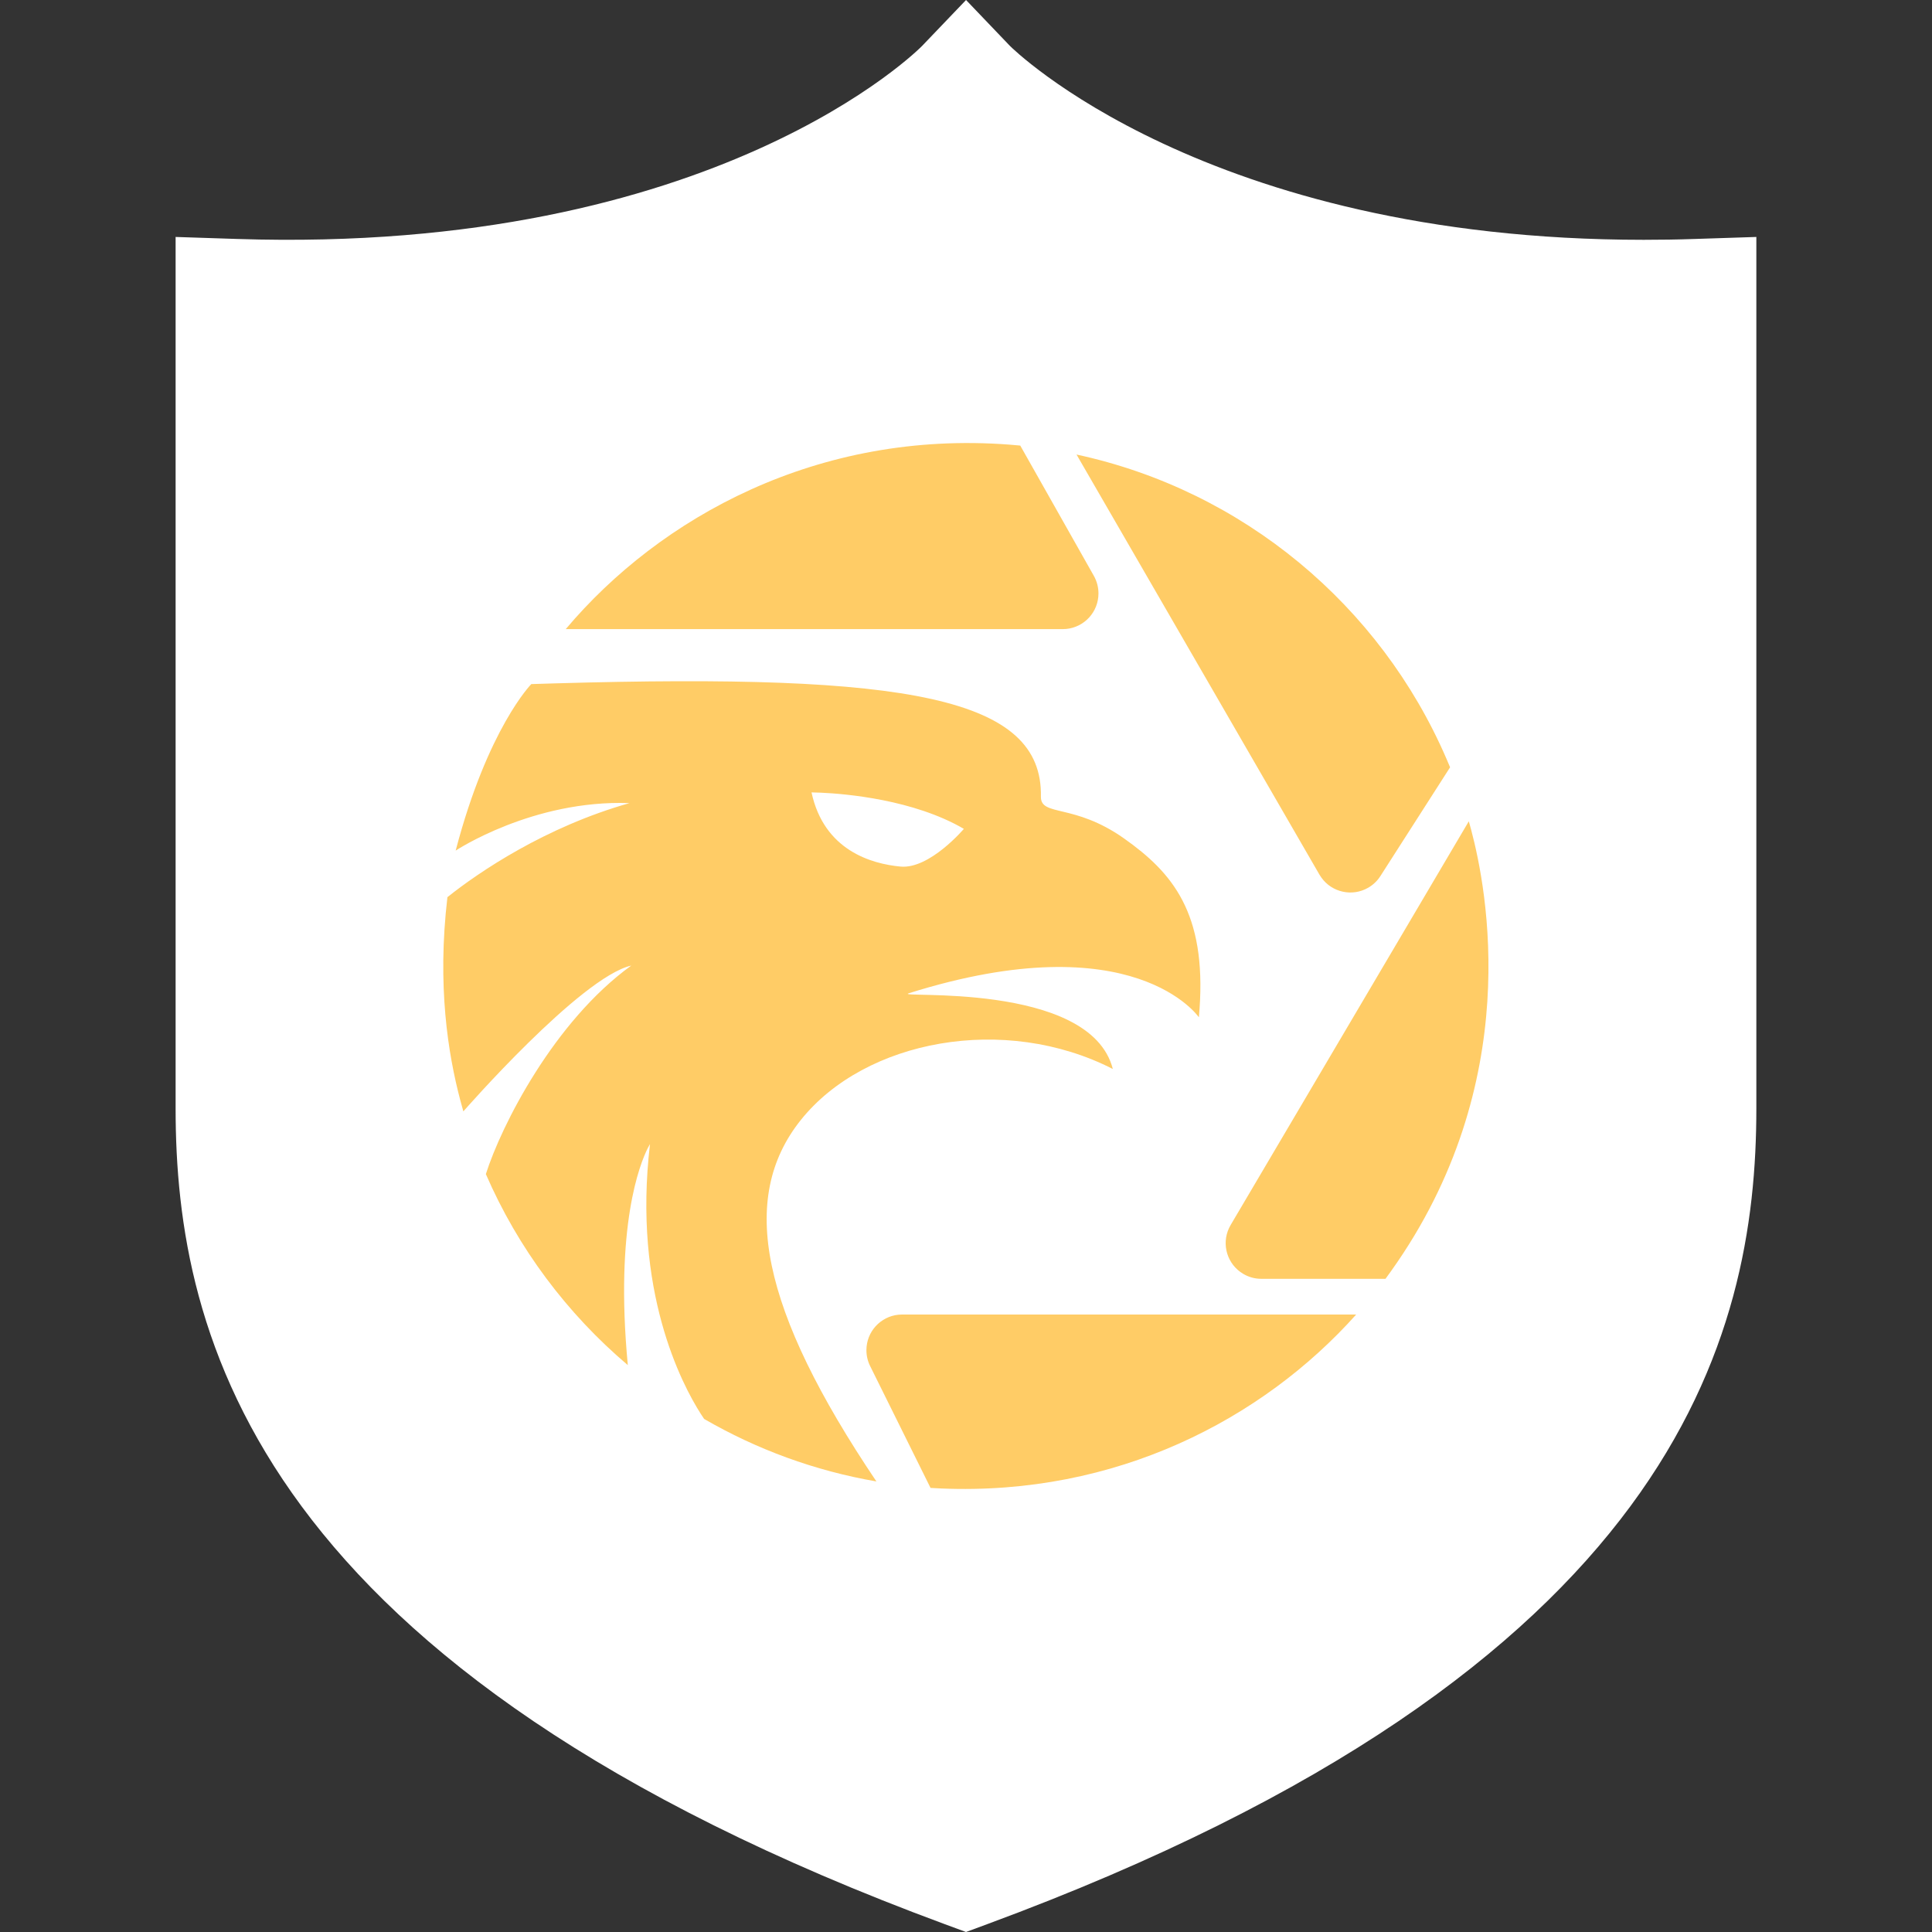
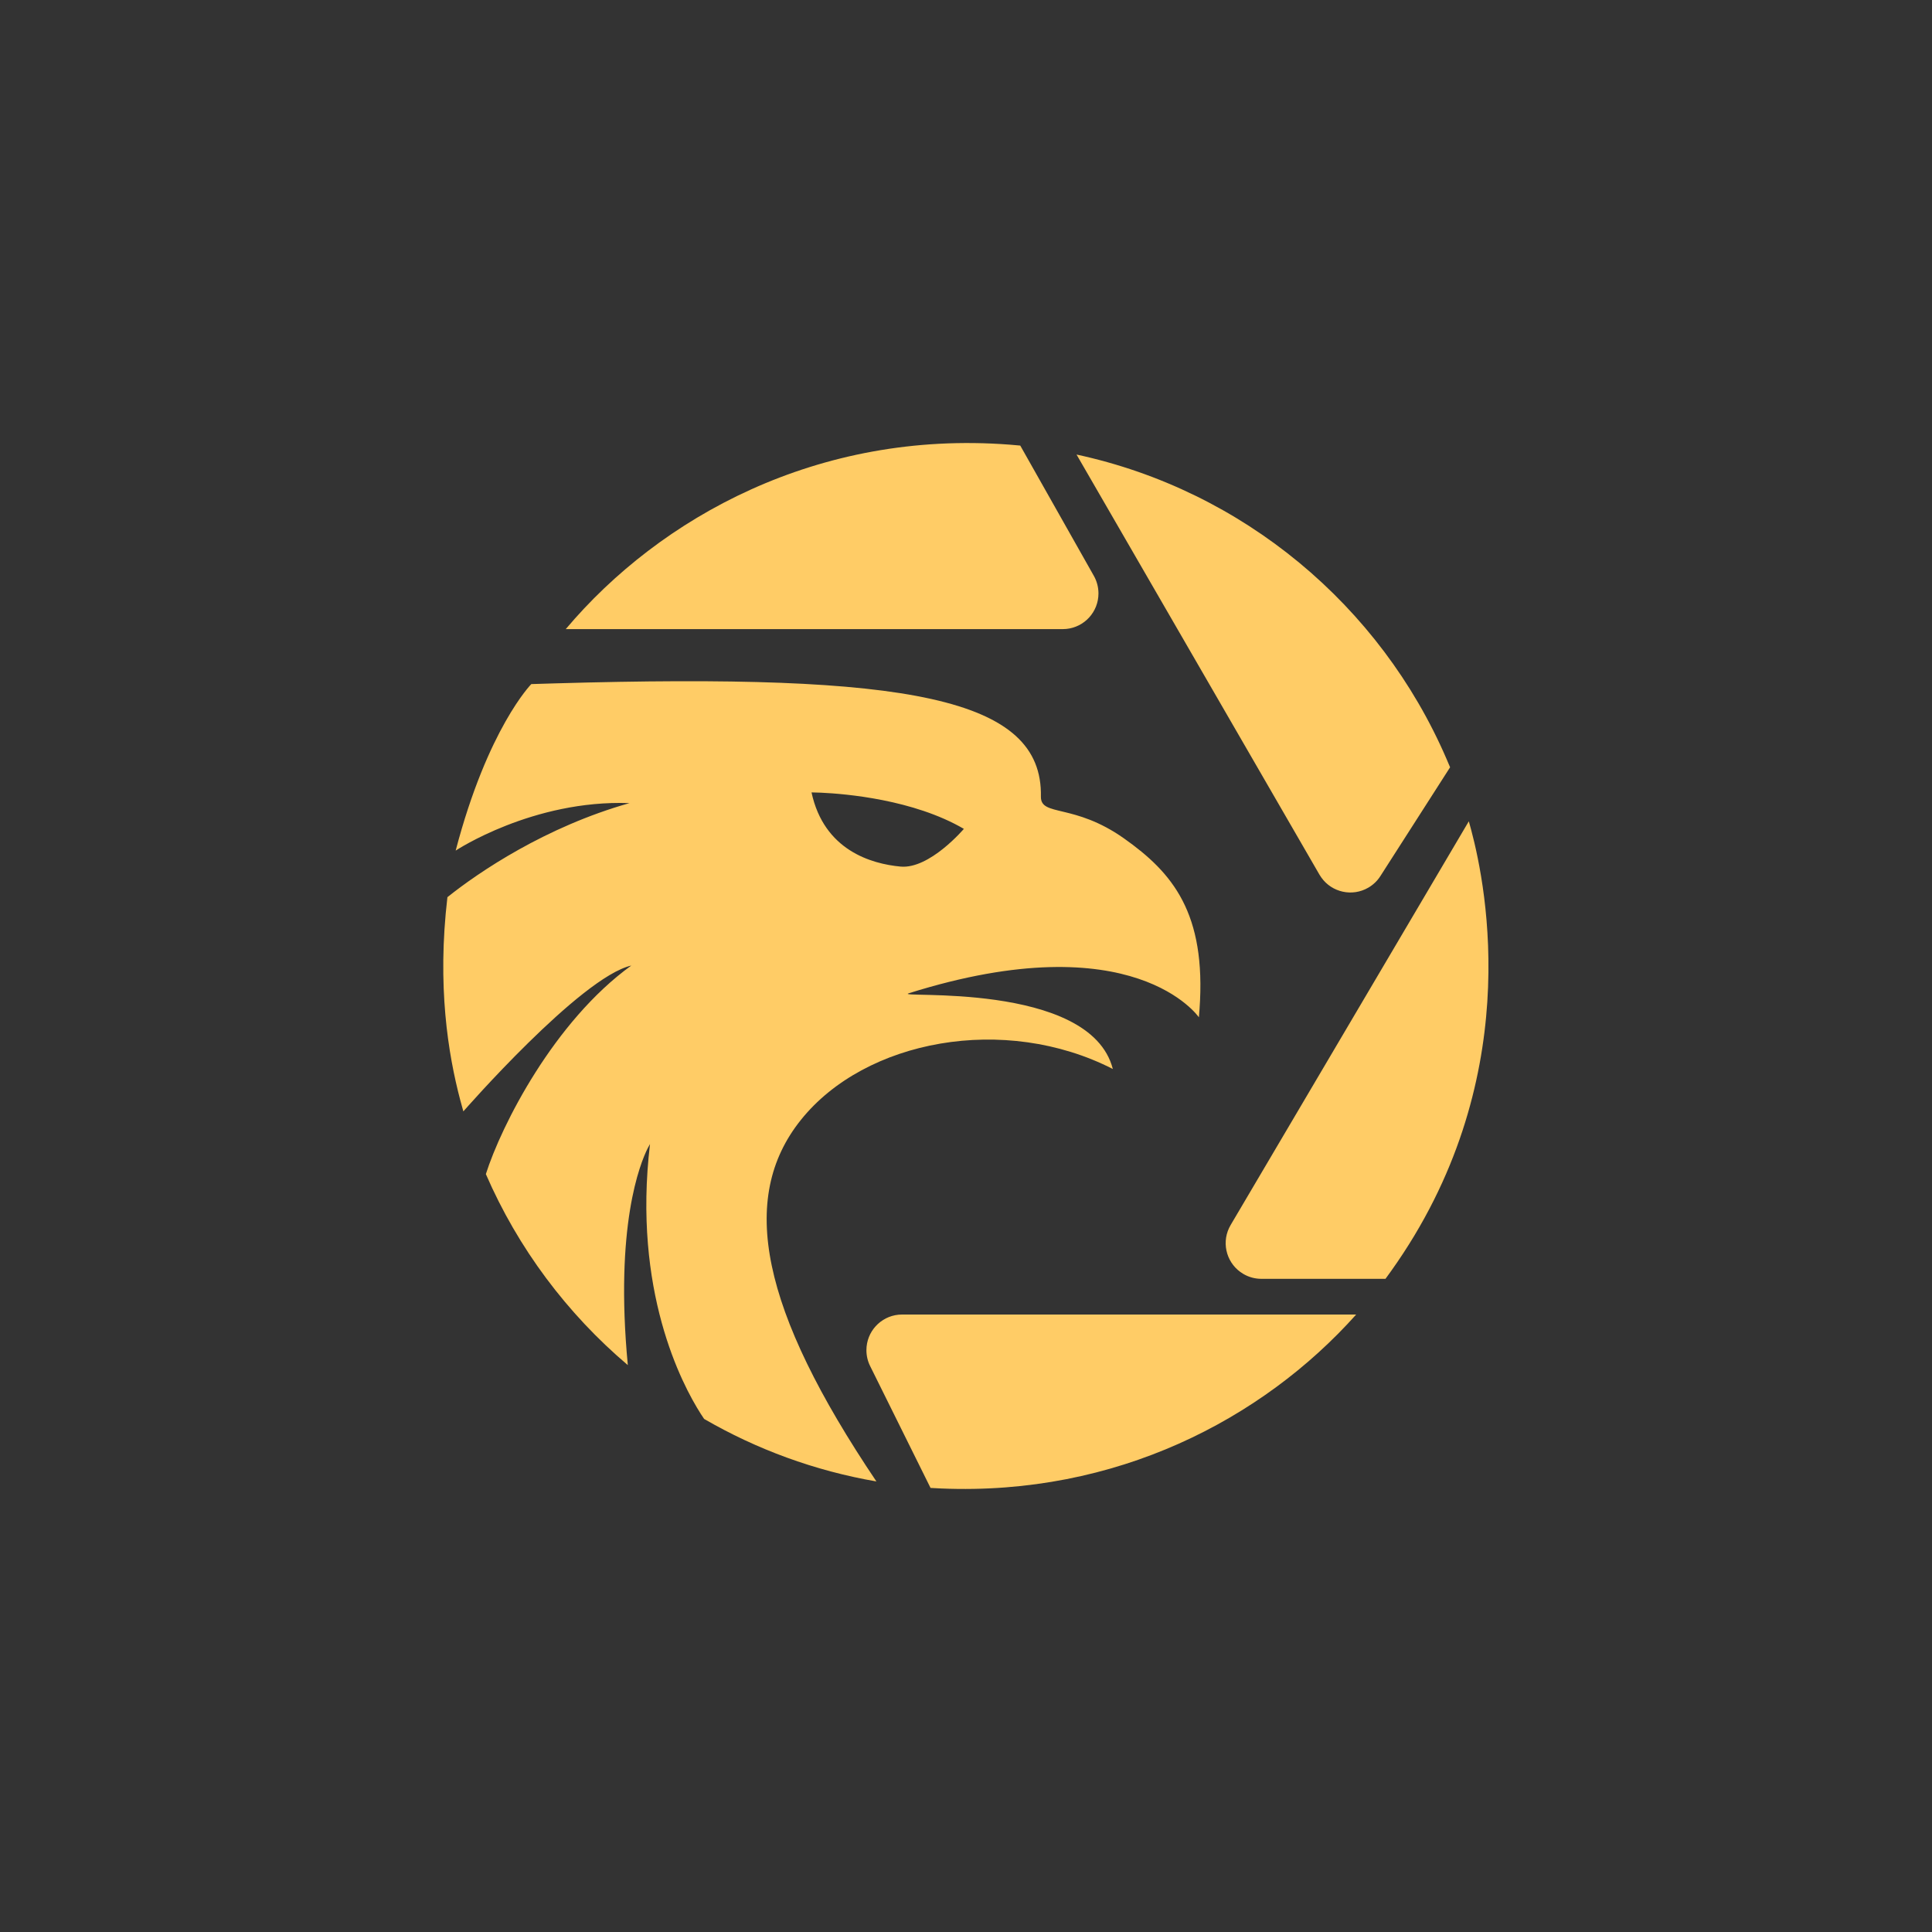
<svg xmlns="http://www.w3.org/2000/svg" width="48" height="48" viewBox="0 0 48 48" fill="none">
  <rect x="0" y="0" width="48" height="48" fill="#333333" stroke="none" />
-   <path d="M42.108 5.937C41.677 5.952 41.254 5.958 40.839 5.958H40.837C29.934 5.958 25.131 1.181 25.091 1.14L24.001 0L22.91 1.14C22.863 1.19 17.794 6.324 5.892 5.937L4.363 5.887V27.539C4.363 33.208 6.343 41.477 23.466 47.803L24 48L24.533 47.803C41.656 41.477 43.636 33.208 43.636 27.539V5.887L42.108 5.937Z" fill="white" />
  <path fill-rule="evenodd" clip-rule="evenodd" d="M33.694 32.659C31.361 35.269 27.721 37.162 23.386 36.981L23.119 36.967L21.618 33.939C21.557 33.817 21.526 33.682 21.526 33.545C21.526 33.084 21.877 32.706 22.327 32.663L22.412 32.659H33.694ZM30.575 30.435L36.492 20.405L36.551 20.618C36.938 22.076 37.895 26.897 34.565 31.574L34.422 31.772H31.338C31.18 31.772 31.024 31.73 30.888 31.649C30.491 31.415 30.343 30.92 30.535 30.511L30.575 30.435ZM13.2 16.996L13.794 16.978C22.573 16.724 25.913 17.327 25.861 19.798C25.861 20.292 26.683 19.953 27.924 20.829C29.131 21.681 29.971 22.681 29.802 25.073L29.786 25.275C29.786 25.275 28.183 22.917 22.58 24.677C22.147 24.813 27.086 24.359 27.648 26.559C24.96 25.183 21.493 25.83 19.897 27.825C18.338 29.773 18.903 32.54 21.774 36.806C20.238 36.541 18.795 36.007 17.494 35.253L17.41 35.126C16.936 34.382 15.717 32.062 16.149 28.424L16.095 28.522C15.901 28.907 15.271 30.46 15.598 33.916C14.086 32.634 12.871 31.014 12.071 29.17C12.456 27.959 13.765 25.375 15.684 23.989C14.424 24.277 11.512 27.612 11.512 27.612L11.436 27.336C11.132 26.186 10.857 24.493 11.116 22.29C11.897 21.665 13.557 20.541 15.64 19.953C13.234 19.865 11.321 21.133 11.321 21.133C12.118 18.092 13.2 16.996 13.2 16.996ZM20.398 19.694L20.162 19.687C20.472 21.128 21.652 21.463 22.375 21.53C23.097 21.596 23.947 20.593 23.947 20.593C22.7 19.865 21.012 19.722 20.398 19.694ZM26.746 11.293C30.886 12.184 34.292 15.045 35.935 18.847L36.027 19.063L34.296 21.765C34.22 21.885 34.116 21.984 33.993 22.055C33.595 22.285 33.091 22.171 32.829 21.803L32.782 21.731L26.746 11.293ZM14.056 15.63C16.398 12.851 20.317 10.683 25.082 11.047L25.348 11.07L27.177 14.308C27.252 14.441 27.291 14.591 27.291 14.744C27.291 15.204 26.94 15.583 26.49 15.626L26.405 15.63H14.056Z" fill="#FFCC66" />
</svg>